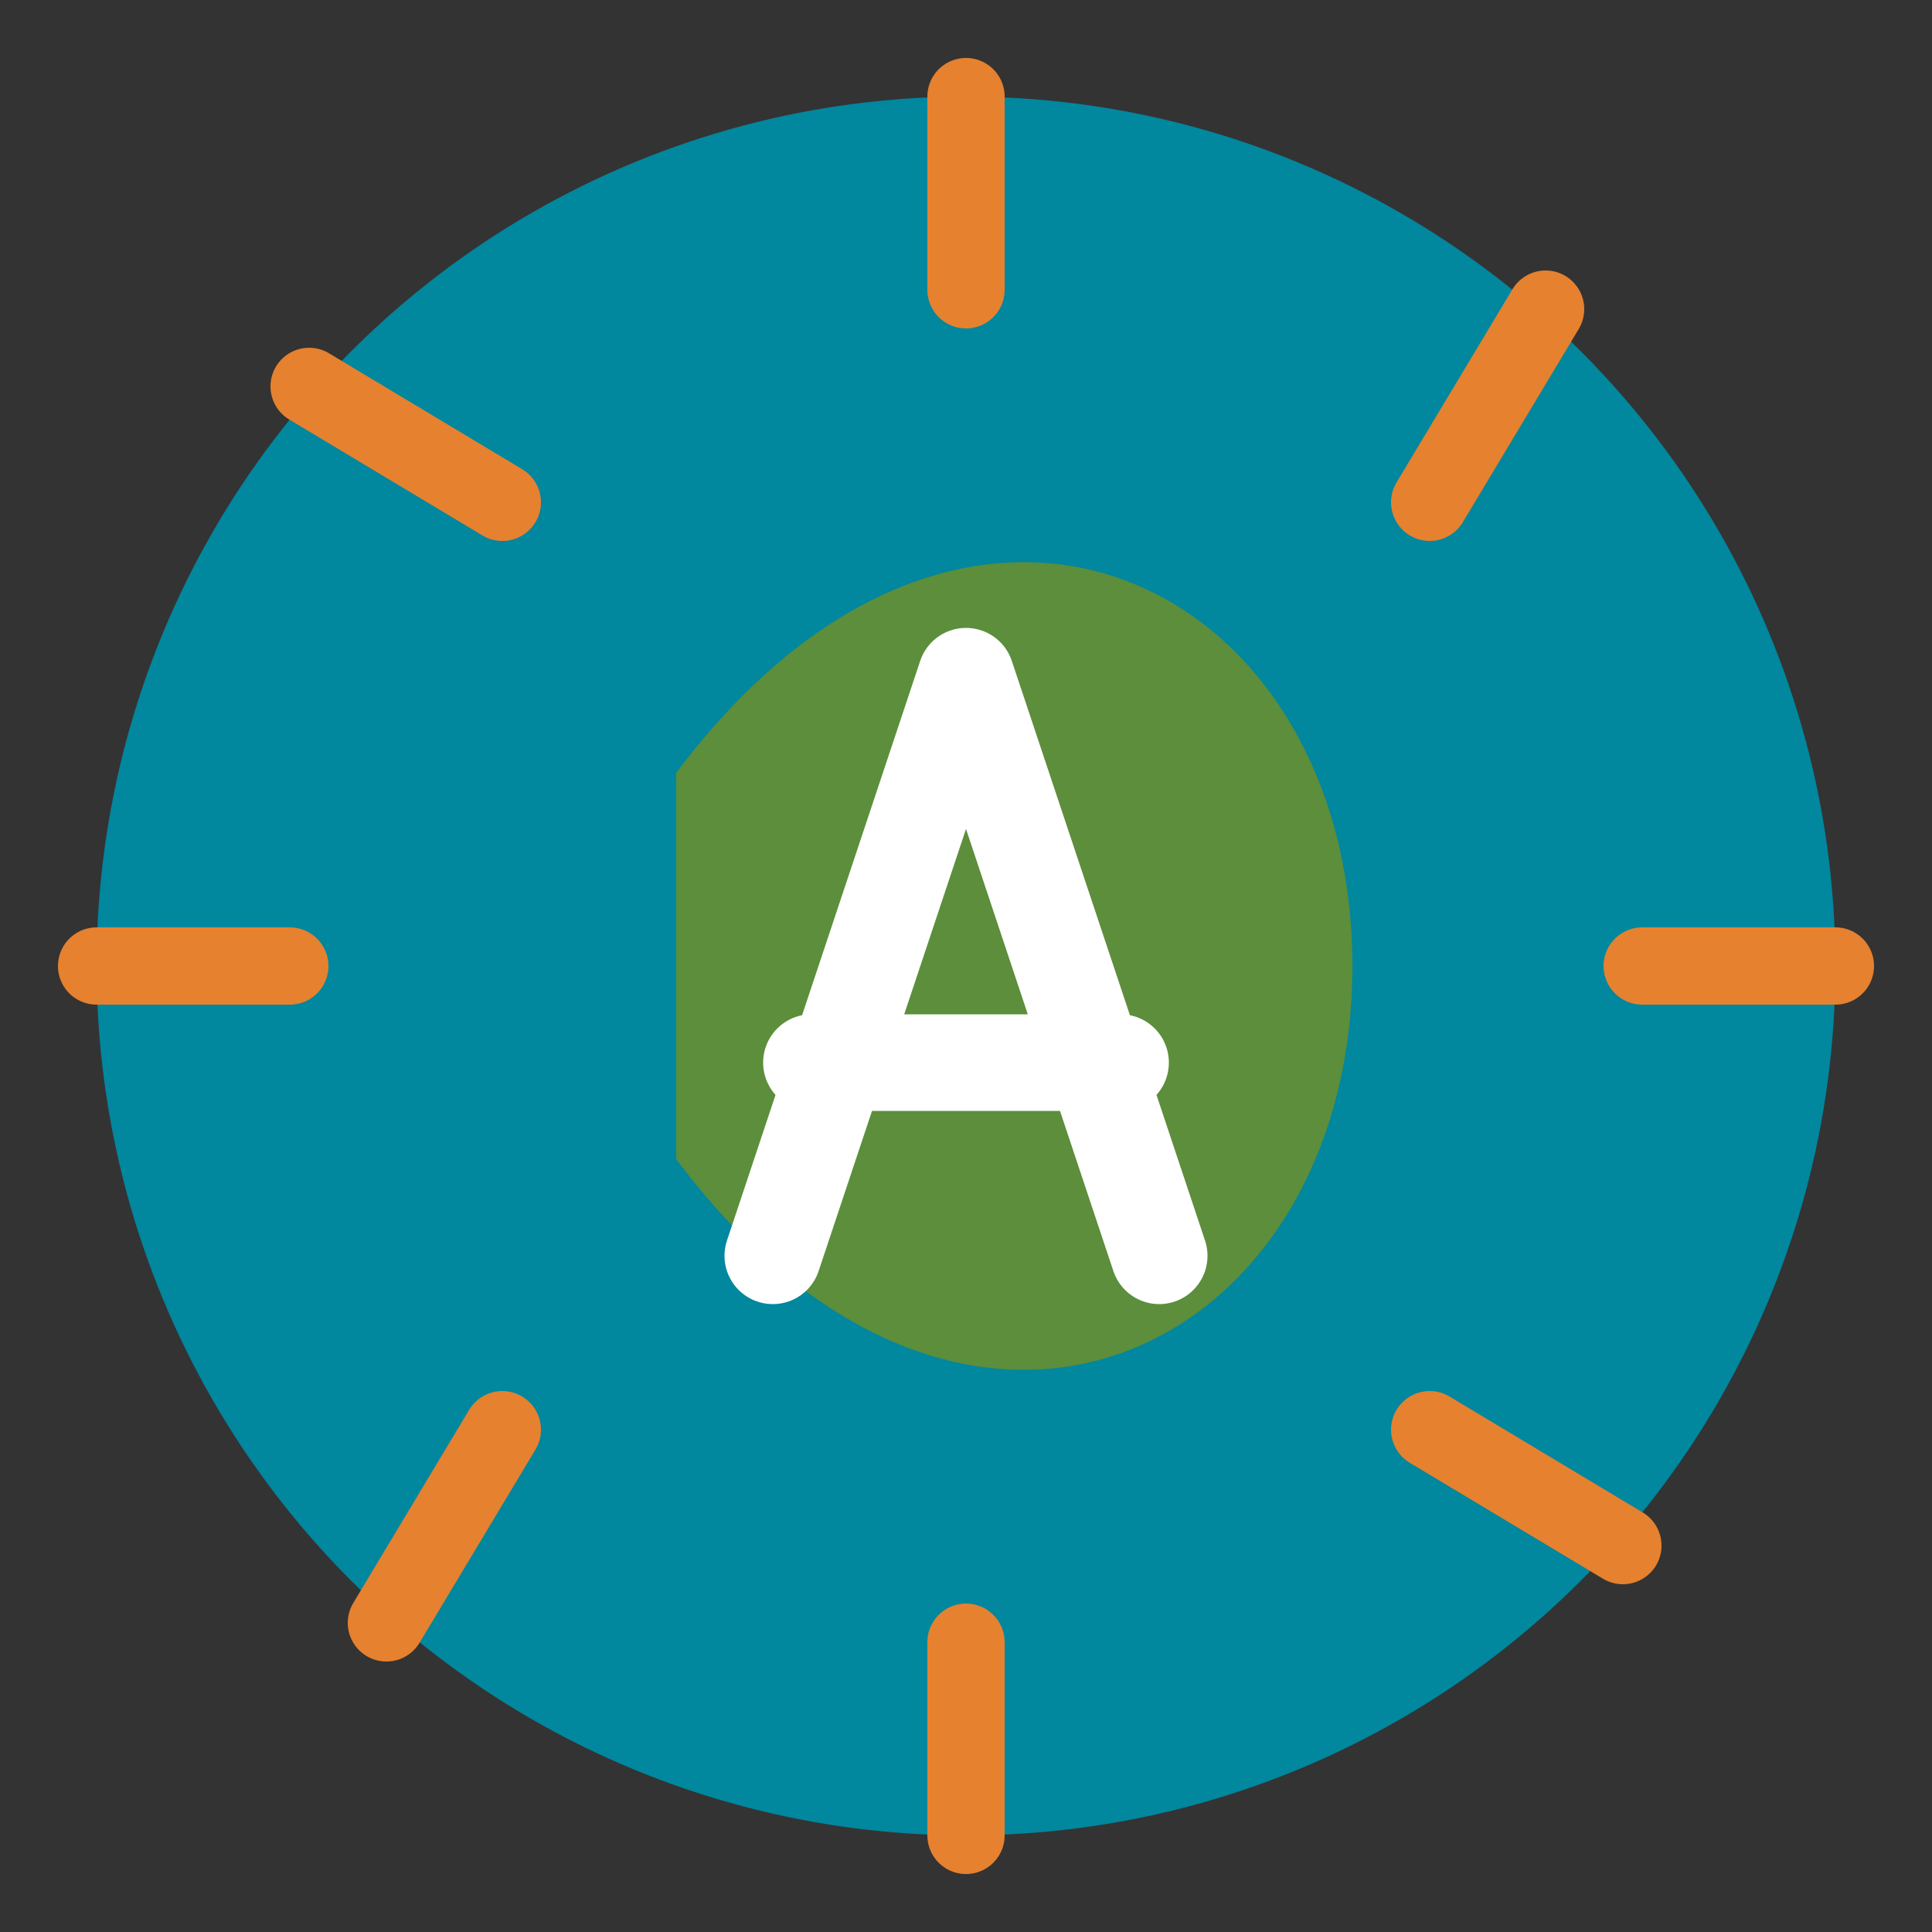
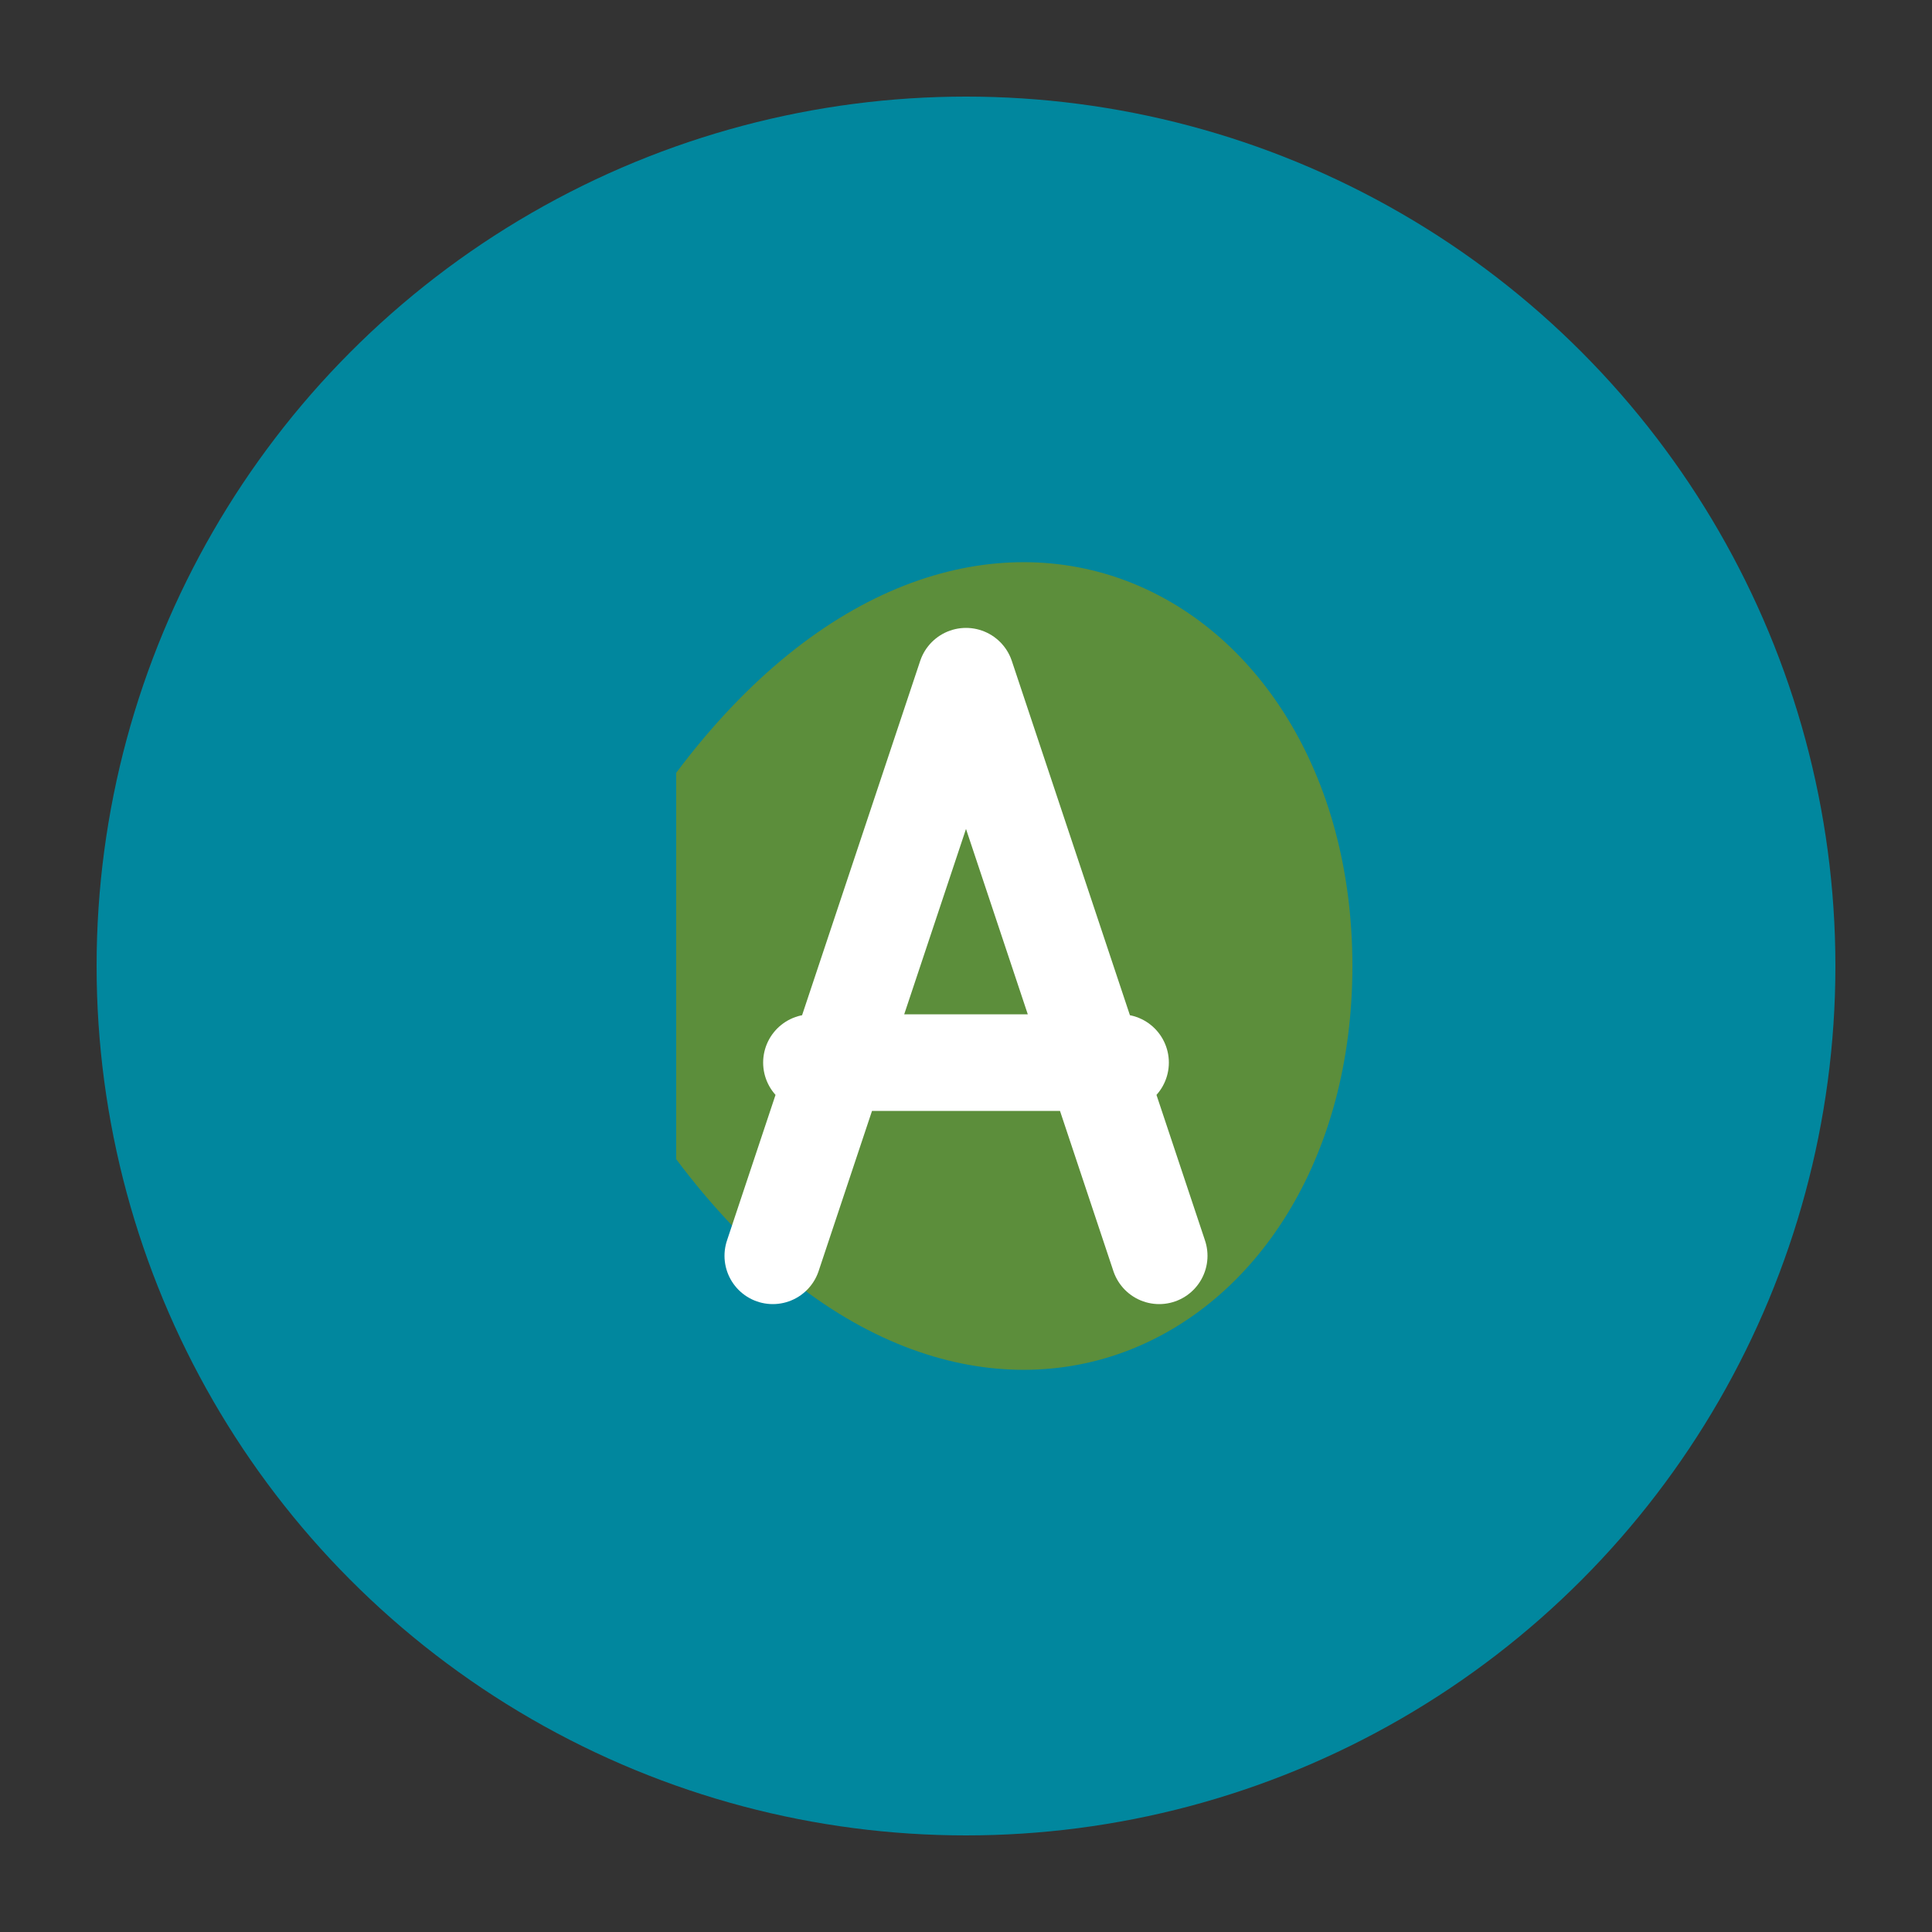
<svg xmlns="http://www.w3.org/2000/svg" viewBox="0 0 100 100" width="32" height="32">
  <rect x="0" y="0" width="100" height="100" fill="#333333" stroke="none" />
  <circle cx="50" cy="50" r="45" fill="#01879e" />
-   <path d="M50 15 L50 5 M74 26 L80 16 M85 50 L95 50 M74 74 L84 80 M50 85 L50 95 M26 74 L20 84 M15 50 L5 50 M26 26 L16 20" stroke="#e6812f" stroke-width="4" stroke-linecap="round" />
-   <path d="M35 40 C50 20, 70 30, 70 50 C70 70, 50 80, 35 60 Z" fill="#5c8e3b" />
+   <path d="M35 40 C50 20, 70 30, 70 50 C70 70, 50 80, 35 60 " fill="#5c8e3b" />
  <path d="M40 65 L50 35 L60 65 M42 55 L58 55" stroke="#ffffff" stroke-width="5" stroke-linecap="round" stroke-linejoin="round" fill="none" />
</svg>